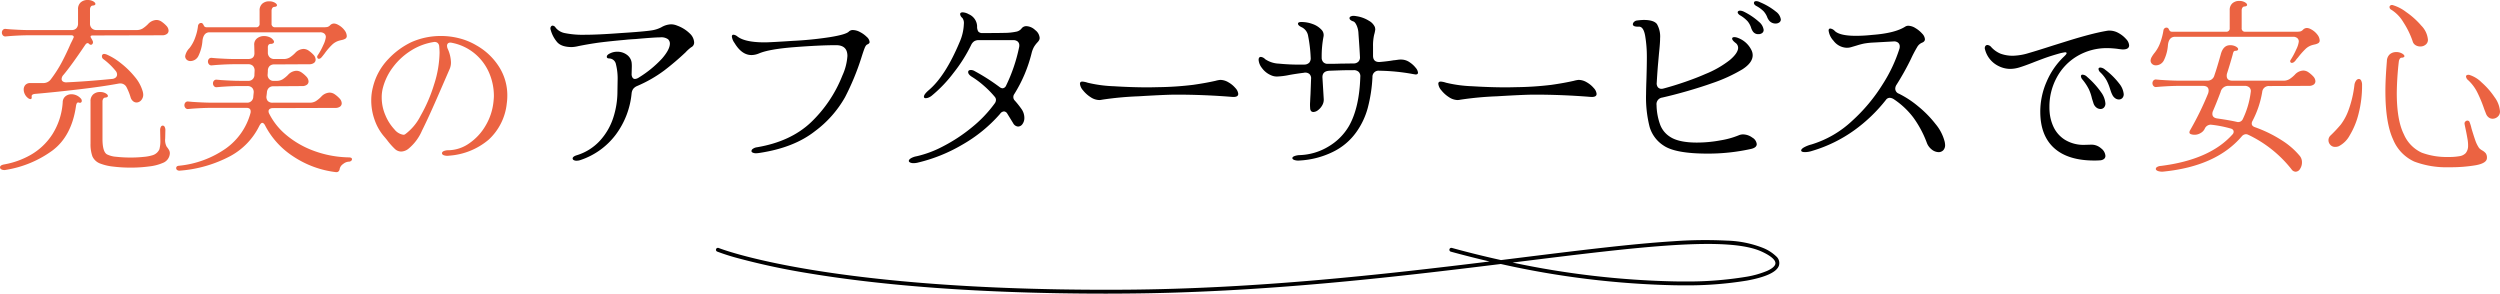
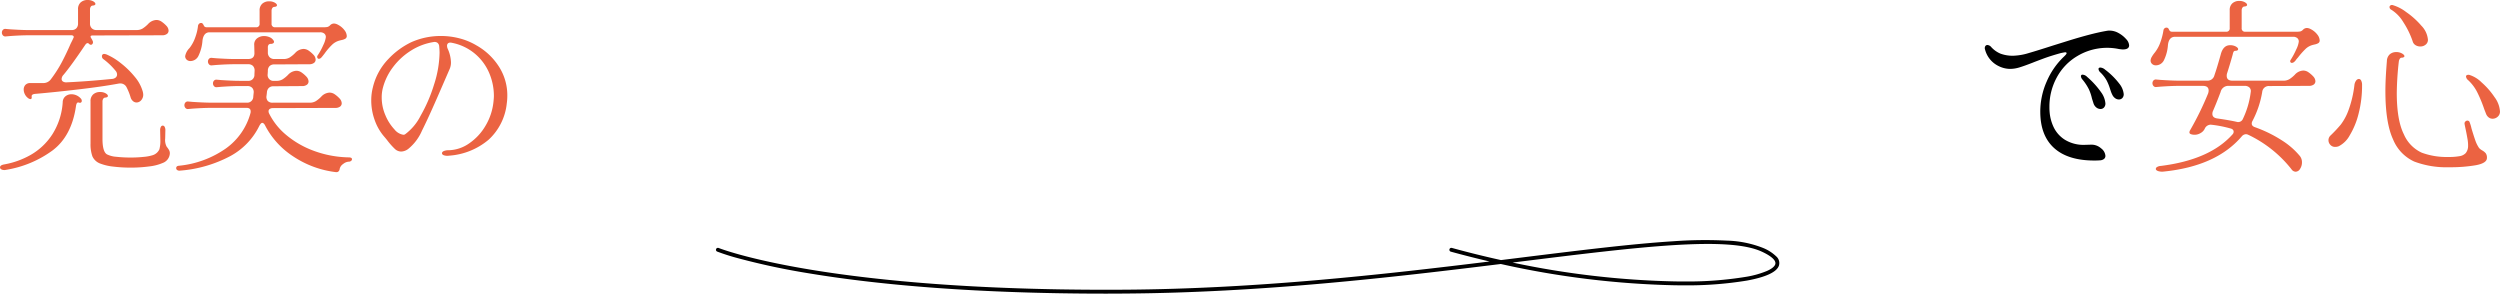
<svg xmlns="http://www.w3.org/2000/svg" width="642.912" height="75.512" viewBox="0 0 642.912 75.512">
  <g transform="translate(232.12 -680.875)">
    <path d="M-313.872-15.552a2.8,2.8,0,0,1-.864-1.032,2.705,2.705,0,0,1-.288-1.176,1.727,1.727,0,0,1,.432-1.2,1.655,1.655,0,0,1,1.3-.48h3.216a2.383,2.383,0,0,0,2.064-1.008,32.17,32.17,0,0,0,2.808-4.392q1.176-2.232,2.232-4.68l.408-.816q.168-.336.264-.576a.821.821,0,0,0,.144-.384.367.367,0,0,0-.168-.312.771.771,0,0,0-.456-.12h-11.04q-1.92,0-4.656.192l-1.152.1a.807.807,0,0,1-.744-.264,1.051,1.051,0,0,1-.264-.7,1.025,1.025,0,0,1,.264-.72.837.837,0,0,1,.744-.24l1.152.1q3.024.192,4.656.192h11.088a1.638,1.638,0,0,0,1.248-.456,1.707,1.707,0,0,0,.432-1.224V-38.4a2.247,2.247,0,0,1,.7-1.8,2.588,2.588,0,0,1,1.752-.6,2.82,2.82,0,0,1,1.44.336q.576.336.576.672,0,.384-.768.432a.639.639,0,0,0-.456.336,1.217,1.217,0,0,0-.168.624v3.648a1.654,1.654,0,0,0,.456,1.224,1.654,1.654,0,0,0,1.224.456h10.272a2.963,2.963,0,0,0,1.608-.408,8.049,8.049,0,0,0,1.368-1.128,3.081,3.081,0,0,1,2.16-1.056,2.364,2.364,0,0,1,1.248.384,7.546,7.546,0,0,1,1.344,1.152,1.894,1.894,0,0,1,.528,1.2,1.047,1.047,0,0,1-.432.864,2,2,0,0,1-1.248.336l-17.808.048q-.576,0-.576.288a.821.821,0,0,0,.144.384,4.126,4.126,0,0,1,.432.816.669.669,0,0,1,.048.288.639.639,0,0,1-.168.432.48.48,0,0,1-.36.192.691.691,0,0,1-.48-.24.553.553,0,0,0-.384-.192q-.288,0-.624.48-3.552,5.28-5.568,7.68a1.584,1.584,0,0,0-.48,1.056.763.763,0,0,0,.36.672,1.639,1.639,0,0,0,1.032.192q5.232-.24,11.52-.864a1.655,1.655,0,0,0,.984-.36,1,1,0,0,0,.36-.792,1.493,1.493,0,0,0-.432-1.008,17.421,17.421,0,0,0-3.072-2.928.869.869,0,0,1-.384-.72.552.552,0,0,1,.624-.624,2.887,2.887,0,0,1,.48.1,15.85,15.85,0,0,1,3.7,2.232,22.239,22.239,0,0,1,3.624,3.528,10.108,10.108,0,0,1,2.088,3.888,4.046,4.046,0,0,1,.1.672,2.116,2.116,0,0,1-.528,1.488,1.593,1.593,0,0,1-1.2.576,1.405,1.405,0,0,1-.912-.36,2.022,2.022,0,0,1-.624-1.032,15.1,15.1,0,0,0-1.008-2.5,1.761,1.761,0,0,0-1.584-1.008,2.279,2.279,0,0,0-.528.048q-4.128.768-10.272,1.488T-312.1-16.656q-1.008.1-.864.768v.144q0,.432-.336.432A1.277,1.277,0,0,1-313.872-15.552Zm16.032.816a2.247,2.247,0,0,1,.7-1.8,2.588,2.588,0,0,1,1.752-.6,2.82,2.82,0,0,1,1.44.336q.576.336.576.672,0,.384-.768.432a.639.639,0,0,0-.456.336,1.217,1.217,0,0,0-.168.624v9.648q0,3.312,1.152,3.984a6.353,6.353,0,0,0,2.4.624,32.705,32.705,0,0,0,3.7.192,31.219,31.219,0,0,0,3.336-.168,10.8,10.8,0,0,0,2.232-.408A2.838,2.838,0,0,0-280.128-2.4a8.6,8.6,0,0,0,.24-2.5l-.048-2.4a1.7,1.7,0,0,1,.192-.888.559.559,0,0,1,.48-.312.559.559,0,0,1,.48.312,1.817,1.817,0,0,1,.192.936l-.048,2.064a3.64,3.64,0,0,0,.384,2.112,6.608,6.608,0,0,1,.6.864,1.639,1.639,0,0,1,.216.816,2.774,2.774,0,0,1-1.824,2.5,12.078,12.078,0,0,1-3.432.888,34.921,34.921,0,0,1-4.824.312,35.85,35.85,0,0,1-4.488-.264,12.988,12.988,0,0,1-3.24-.744A3.537,3.537,0,0,1-297.36-.6a9.213,9.213,0,0,1-.48-3.288ZM-320.064,1.488A21.188,21.188,0,0,0-313.2-.984a16.214,16.214,0,0,0,5.52-5.232,17.443,17.443,0,0,0,2.688-8.28,2,2,0,0,1,.7-1.536,2.391,2.391,0,0,1,1.56-.528,3.059,3.059,0,0,1,1.3.288,3.211,3.211,0,0,1,1.056.768.871.871,0,0,1,.288.624.506.506,0,0,1-.192.432.5.5,0,0,1-.48.048.669.669,0,0,0-.288-.048q-.384,0-.528.912-1.1,7.68-6,11.4a27.728,27.728,0,0,1-12,5.016,1.456,1.456,0,0,1-.432.048,1.489,1.489,0,0,1-.792-.192.559.559,0,0,1-.312-.48Q-321.12,1.68-320.064,1.488Zm46.56-27.84a3.917,3.917,0,0,1,1.1-2.064,9.491,9.491,0,0,0,1.536-2.88,12.132,12.132,0,0,0,.672-2.88.911.911,0,0,1,.264-.5.691.691,0,0,1,.5-.216.515.515,0,0,1,.48.24,2.1,2.1,0,0,1,.24.408.8.8,0,0,0,.264.336.973.973,0,0,0,.552.12h12.576a.849.849,0,0,0,.96-.96v-3.312a2.247,2.247,0,0,1,.7-1.8,2.588,2.588,0,0,1,1.752-.6,2.821,2.821,0,0,1,1.44.336q.576.336.576.672,0,.384-.768.432a.639.639,0,0,0-.456.336,1.217,1.217,0,0,0-.168.624v3.312a.849.849,0,0,0,.96.96h12.288a5.908,5.908,0,0,0,1.1-.072,1.535,1.535,0,0,0,.72-.456,1.382,1.382,0,0,1,1.008-.432,2.264,2.264,0,0,1,.96.288,4.941,4.941,0,0,1,1.728,1.44,2.613,2.613,0,0,1,.576,1.44.782.782,0,0,1-.384.744,2.935,2.935,0,0,1-.84.312q-.456.1-.6.144a4.275,4.275,0,0,0-1.992,1.128,15.46,15.46,0,0,0-1.9,2.232q-.672.864-.816,1.008a.937.937,0,0,1-.624.336.417.417,0,0,1-.408-.288.582.582,0,0,1,.072-.576,16.441,16.441,0,0,0,1.464-2.688,6.506,6.506,0,0,0,.648-2.016,1.15,1.15,0,0,0-.384-.912,1.627,1.627,0,0,0-1.1-.336h-28.416q-1.536,0-1.824,2.112a10.828,10.828,0,0,1-1.032,3.936A2.3,2.3,0,0,1-272.16-25.1a1.349,1.349,0,0,1-.96-.36A1.169,1.169,0,0,1-273.5-26.352Zm-1.584,28.176a25.313,25.313,0,0,0,12.048-4.44,16.462,16.462,0,0,0,6.336-9.1,1.456,1.456,0,0,0,.048-.432q0-.912-1.056-.912h-9.168q-1.92,0-4.656.192l-1.152.1a.807.807,0,0,1-.744-.264,1.051,1.051,0,0,1-.264-.7,1.025,1.025,0,0,1,.264-.72.837.837,0,0,1,.744-.24l1.152.1q3.024.192,4.656.192h9.168a1.551,1.551,0,0,0,1.728-1.584l.1-.96a1.628,1.628,0,0,0-.384-1.272,1.638,1.638,0,0,0-1.248-.456h-2.016q-1.92,0-4.656.192l-1.152.1a.807.807,0,0,1-.744-.264,1.051,1.051,0,0,1-.264-.7,1.025,1.025,0,0,1,.264-.72.837.837,0,0,1,.744-.24l1.152.1q3.024.192,4.656.192h2.16a1.518,1.518,0,0,0,1.68-1.632l.048-.96a1.69,1.69,0,0,0-.432-1.248,1.69,1.69,0,0,0-1.248-.432h-3.5q-1.92,0-4.656.192l-1.152.1a.807.807,0,0,1-.744-.264,1.051,1.051,0,0,1-.264-.7,1.025,1.025,0,0,1,.264-.72.837.837,0,0,1,.744-.24l1.152.1q3.024.192,4.656.192h3.5q1.728,0,1.632-1.68l-.048-1.872a1.976,1.976,0,0,1,.72-1.752,2.875,2.875,0,0,1,1.824-.6,3.5,3.5,0,0,1,1.392.288,2.159,2.159,0,0,1,1.008.816.638.638,0,0,1,.144.384.434.434,0,0,1-.24.384,1.1,1.1,0,0,1-.576.144.731.731,0,0,0-.576.216,1.123,1.123,0,0,0-.192.744v1.248a1.654,1.654,0,0,0,.456,1.224,1.654,1.654,0,0,0,1.224.456h2.352a2.963,2.963,0,0,0,1.608-.408,8.047,8.047,0,0,0,1.368-1.128,3.081,3.081,0,0,1,2.16-1.056,2.364,2.364,0,0,1,1.248.384,7.548,7.548,0,0,1,1.344,1.152,1.894,1.894,0,0,1,.528,1.2,1.047,1.047,0,0,1-.432.864,2,2,0,0,1-1.248.336l-8.928.048a1.69,1.69,0,0,0-1.248.432,1.69,1.69,0,0,0-.432,1.248l-.048.816a1.506,1.506,0,0,0,1.68,1.728h.576a2.963,2.963,0,0,0,1.608-.408,8.047,8.047,0,0,0,1.368-1.128,3.081,3.081,0,0,1,2.16-1.056,2.364,2.364,0,0,1,1.248.384,7.548,7.548,0,0,1,1.344,1.152,1.894,1.894,0,0,1,.528,1.2,1.047,1.047,0,0,1-.432.864,2,2,0,0,1-1.248.336l-7.3.048a1.69,1.69,0,0,0-1.248.432,1.788,1.788,0,0,0-.48,1.2l-.1.816a1.632,1.632,0,0,0,.312,1.32,1.624,1.624,0,0,0,1.272.456h9.5a2.963,2.963,0,0,0,1.608-.408,8.047,8.047,0,0,0,1.368-1.128,3.081,3.081,0,0,1,2.16-1.056,2.364,2.364,0,0,1,1.248.384,7.548,7.548,0,0,1,1.344,1.152,1.894,1.894,0,0,1,.528,1.2,1.047,1.047,0,0,1-.432.864,2,2,0,0,1-1.248.336l-16.032.048a1.36,1.36,0,0,0-.792.216.69.69,0,0,0-.312.6,1.278,1.278,0,0,0,.144.576,17.046,17.046,0,0,0,4.344,5.472,23.7,23.7,0,0,0,7.032,4.08,27.383,27.383,0,0,0,9.072,1.728q.864,0,.864.48a.55.55,0,0,1-.24.432.893.893,0,0,1-.576.192,2.493,2.493,0,0,0-1.464.6,2.021,2.021,0,0,0-.888,1.272.95.95,0,0,1-.384.7.844.844,0,0,1-.576.12,25.116,25.116,0,0,1-11.04-4.08,20.971,20.971,0,0,1-7.1-7.776q-.384-.816-.816-.816-.336,0-.768.816a17.639,17.639,0,0,1-7.44,7.728,32.96,32.96,0,0,1-12.96,3.744h-.144a.872.872,0,0,1-.6-.192.569.569,0,0,1-.216-.432Q-275.808,1.872-275.088,1.824Zm69.456-2.592a2.874,2.874,0,0,1-1.344-.1q-.48-.192-.48-.528t.456-.552a3.035,3.035,0,0,1,1.272-.216,9.581,9.581,0,0,0,5.28-1.776,14.049,14.049,0,0,0,4.224-4.584,15.013,15.013,0,0,0,2.016-6.168q.1-.96.1-1.44a15.04,15.04,0,0,0-1.2-5.88,13.205,13.205,0,0,0-3.672-4.968,13.091,13.091,0,0,0-6.024-2.832,1.115,1.115,0,0,0-.864.12.813.813,0,0,0-.288.7,1.956,1.956,0,0,0,.144.672,9.14,9.14,0,0,1,.864,3.5,4.153,4.153,0,0,1-.384,1.872l-2.4,5.52q-2.928,6.768-4.68,10.248a12.23,12.23,0,0,1-3.528,4.68,3.165,3.165,0,0,1-1.776.672,2.374,2.374,0,0,1-1.632-.648,18.553,18.553,0,0,1-1.872-2.088q-.24-.336-.816-1.008a13.081,13.081,0,0,1-2.5-4.272,14.854,14.854,0,0,1-.912-5.136,13.264,13.264,0,0,1,.432-3.408,15.686,15.686,0,0,1,4.008-7.272,19.869,19.869,0,0,1,5.88-4.3,18.524,18.524,0,0,1,7.632-1.584,18.639,18.639,0,0,1,4.8.624,16.453,16.453,0,0,1,4.272,1.776,16.414,16.414,0,0,1,5.856,5.544,13.653,13.653,0,0,1,2.112,7.368,14.58,14.58,0,0,1-.144,2.064,14.7,14.7,0,0,1-4.656,9.288A17.613,17.613,0,0,1-205.632-.768Zm-11.28-5.52a13.474,13.474,0,0,0,3.96-4.752,39.23,39.23,0,0,0,3.48-8.088,27.727,27.727,0,0,0,1.392-8.136q0-.576-.1-1.728a1.245,1.245,0,0,0-.432-.792A1.26,1.26,0,0,0-209.52-30a15.212,15.212,0,0,0-5.9,2.208,17.132,17.132,0,0,0-4.608,4.224,15.1,15.1,0,0,0-2.592,5.232,9.581,9.581,0,0,0-.336,2.592,11.438,11.438,0,0,0,.96,4.608,12.025,12.025,0,0,0,2.3,3.6,3.644,3.644,0,0,0,2.3,1.392A.778.778,0,0,0-216.912-6.288Zm448.848-18.96a2,2,0,0,1,.312-.936,7.679,7.679,0,0,1,.792-1.128,9.233,9.233,0,0,0,1.464-2.76,16.269,16.269,0,0,0,.744-2.952.8.8,0,0,1,.264-.48.735.735,0,0,1,.5-.192.651.651,0,0,1,.48.192,3.67,3.67,0,0,1,.216.384.955.955,0,0,0,.288.36.973.973,0,0,0,.552.12h13.776a.849.849,0,0,0,.96-.96v-4.56a2.247,2.247,0,0,1,.7-1.8,2.588,2.588,0,0,1,1.752-.6,2.82,2.82,0,0,1,1.44.336q.576.336.576.672,0,.384-.768.432a.639.639,0,0,0-.456.336,1.217,1.217,0,0,0-.168.624v4.56a.849.849,0,0,0,.96.96h13.008a5.908,5.908,0,0,0,1.1-.072,1.535,1.535,0,0,0,.72-.456,1.381,1.381,0,0,1,1.008-.432,2.264,2.264,0,0,1,.96.288,4.941,4.941,0,0,1,1.728,1.44,2.613,2.613,0,0,1,.576,1.44.782.782,0,0,1-.384.744,2.935,2.935,0,0,1-.84.312q-.456.1-.6.144a4.146,4.146,0,0,0-1.92,1.128,20.016,20.016,0,0,0-1.872,2.136,5.2,5.2,0,0,0-.5.6,2.063,2.063,0,0,1-.408.456,1,1,0,0,1-.624.288.422.422,0,0,1-.312-.12.422.422,0,0,1-.12-.312.638.638,0,0,1,.144-.384A19.808,19.808,0,0,0,269.4-28.1a6.308,6.308,0,0,0,.648-1.992,1.15,1.15,0,0,0-.384-.912,1.627,1.627,0,0,0-1.1-.336H238.224q-1.584,0-1.824,2.112a10.59,10.59,0,0,1-1.032,3.912A2.3,2.3,0,0,1,233.28-24a1.349,1.349,0,0,1-.96-.36A1.169,1.169,0,0,1,231.936-25.248Zm2.64,27.12Q247.152.288,252.96-6.192a1.009,1.009,0,0,0,.336-.72q0-.672-.864-.864a30.212,30.212,0,0,0-4.56-.912l-.432-.048a1.691,1.691,0,0,0-1.584,1.056,2.549,2.549,0,0,1-1.032,1.08,2.941,2.941,0,0,1-1.56.456,2.806,2.806,0,0,1-.936-.144q-.408-.144-.408-.48a1.132,1.132,0,0,1,.144-.48,77.47,77.47,0,0,0,4.656-9.5,2.466,2.466,0,0,0,.144-.768q0-1.2-1.488-1.2h-6.144q-1.92,0-4.656.192l-1.152.1a.807.807,0,0,1-.744-.264,1.051,1.051,0,0,1-.264-.7,1.025,1.025,0,0,1,.264-.72.837.837,0,0,1,.744-.24l1.152.1q3.024.192,4.656.192h7.248a1.8,1.8,0,0,0,1.872-1.392q.672-1.92,1.632-5.376.624-2.352,2.4-2.352a2.956,2.956,0,0,1,1.464.336q.6.336.6.672,0,.432-.768.432a.536.536,0,0,0-.408.264,2.564,2.564,0,0,0-.216.7q-.672,2.4-1.44,4.8a1.87,1.87,0,0,0-.1.672q0,1.248,1.488,1.248h13.056a2.963,2.963,0,0,0,1.608-.408A8.048,8.048,0,0,0,269.04-21.6a3.081,3.081,0,0,1,2.16-1.056,2.364,2.364,0,0,1,1.248.384,7.547,7.547,0,0,1,1.344,1.152,1.894,1.894,0,0,1,.528,1.2,1.047,1.047,0,0,1-.432.864,2,2,0,0,1-1.248.336l-10.176.048a1.684,1.684,0,0,0-1.824,1.536,24.564,24.564,0,0,1-2.5,7.44,1.344,1.344,0,0,0-.192.672q0,.624.768.912A33.381,33.381,0,0,1,265.7-4.7a19.429,19.429,0,0,1,4.632,4.032A2.56,2.56,0,0,1,270.864.96a2.99,2.99,0,0,1-.48,1.656,1.372,1.372,0,0,1-1.152.744,1.346,1.346,0,0,1-1.056-.624,31.179,31.179,0,0,0-11.136-8.88,1.376,1.376,0,0,0-.624-.144,1.488,1.488,0,0,0-1.008.528q-6.528,7.68-20.016,9.072a3.478,3.478,0,0,1-1.536-.12q-.576-.216-.576-.552a.609.609,0,0,1,.336-.5A2.082,2.082,0,0,1,234.576,1.872Zm13.44-14.208a1.8,1.8,0,0,0-.192.816q0,1.056,1.392,1.2,3.264.48,4.9.864a1.249,1.249,0,0,0,.384.048,1.3,1.3,0,0,0,1.152-.768,22.274,22.274,0,0,0,2.016-6.768l.048-.384a1.268,1.268,0,0,0-.432-1.032,1.742,1.742,0,0,0-1.152-.36h-4.176a2.015,2.015,0,0,0-2.016,1.584Q248.832-14.208,248.016-12.336Zm51.312-17.856a21.781,21.781,0,0,0-2.376-4.872,9.471,9.471,0,0,0-3.048-3.192.836.836,0,0,1-.528-.72.5.5,0,0,1,.216-.408.7.7,0,0,1,.552-.12,10.509,10.509,0,0,1,3.48,1.776A20.273,20.273,0,0,1,301.56-34.2a5.854,5.854,0,0,1,1.7,3.624,1.548,1.548,0,0,1-.576,1.248,2.1,2.1,0,0,1-1.392.48,2.308,2.308,0,0,1-1.224-.336A1.665,1.665,0,0,1,299.328-30.192Zm9.36,32.4A23.305,23.305,0,0,1,299.736.744a10.671,10.671,0,0,1-5.448-5.712q-1.968-4.248-1.968-12.408,0-3.12.384-7.728a2.4,2.4,0,0,1,.768-1.752,2.488,2.488,0,0,1,1.632-.552,2.928,2.928,0,0,1,1.488.36q.624.36.624.7,0,.144-.192.264a1.1,1.1,0,0,1-.576.12.639.639,0,0,0-.456.336,1.7,1.7,0,0,0-.216.624,77.208,77.208,0,0,0-.528,8.112q0,7.008,1.824,10.632a9.153,9.153,0,0,0,4.608,4.728,18.392,18.392,0,0,0,6.768,1.1,15.667,15.667,0,0,0,3-.216,2.708,2.708,0,0,0,1.536-.792,2.875,2.875,0,0,0,.6-1.68,9.32,9.32,0,0,0-.168-2.04q-.216-1.272-.456-2.376-.288-1.344-.288-1.488v-.048a.659.659,0,0,1,.24-.5.723.723,0,0,1,.48-.216.615.615,0,0,1,.624.528,8.73,8.73,0,0,1,.432,1.44q.528,1.776.96,3.024a8.269,8.269,0,0,0,1.008,2.064,3.429,3.429,0,0,0,.816.624,3.217,3.217,0,0,1,.888.72,1.89,1.89,0,0,1,.312,1.2q0,1.344-2.832,1.872A38.446,38.446,0,0,1,308.688,2.208Zm9.5-13.776q-.144-.384-.288-.744t-.24-.648a33.965,33.965,0,0,0-1.752-4.176,10.907,10.907,0,0,0-2.28-3.024,1.428,1.428,0,0,1-.576-.96.388.388,0,0,1,.216-.36.987.987,0,0,1,.6-.072,7.639,7.639,0,0,1,3.168,1.92,19.3,19.3,0,0,1,3.336,3.792,6.947,6.947,0,0,1,1.416,3.7,1.743,1.743,0,0,1-.576,1.344,1.927,1.927,0,0,1-1.344.528,1.626,1.626,0,0,1-.984-.336A2.083,2.083,0,0,1,318.192-11.568ZM280.368-3.216a2.338,2.338,0,0,1-.96.192,1.608,1.608,0,0,1-1.248-.528,1.735,1.735,0,0,1-.48-1.2,1.654,1.654,0,0,1,.528-1.2,35.44,35.44,0,0,0,2.64-2.808,14.155,14.155,0,0,0,1.992-3.72,28.052,28.052,0,0,0,1.512-6.432,2.351,2.351,0,0,1,.432-1.152.932.932,0,0,1,.72-.432.683.683,0,0,1,.576.408,2.347,2.347,0,0,1,.24,1.176,28.769,28.769,0,0,1-.888,7.32A20.027,20.027,0,0,1,283.152-6,6.723,6.723,0,0,1,280.368-3.216Z" transform="translate(89 721.675)" fill="#eb6342" />
    <path d="M13011.674,1937.676c-15.709,0-30.465-.5-43.929-1.489-11.881-.873-22.787-2.127-32.417-3.728a180.447,180.447,0,0,1-18.021-3.826,56.863,56.863,0,0,1-5.6-1.77.5.5,0,1,1,.375-.927h0c.069.028,7.139,2.836,23.481,5.548,9.6,1.593,20.471,2.841,32.313,3.71,13.424.985,28.14,1.483,43.8,1.483q2.414,0,4.857-.016c33.936-.219,66.573-3.907,93.806-7.253q-4.843-1.124-9.97-2.526a.5.5,0,1,1,.266-.964c4.364,1.2,8.586,2.235,12.637,3.128l5.014-.621c15.317-1.9,28.547-3.541,39.178-4.21a111.467,111.467,0,0,1,13.874-.173,27.293,27.293,0,0,1,9.374,1.9,10.7,10.7,0,0,1,3.341,2.153,2.269,2.269,0,0,1,.682,2.413c-.591,1.626-3.335,2.906-8.154,3.8a94.3,94.3,0,0,1-16.571,1.231q-.948,0-1.917-.012a225.894,225.894,0,0,1-44.866-5.475c-27.8,3.434-61.535,7.374-96.686,7.6Q13014.092,1937.676,13011.674,1937.676Zm104.578-7.991a222.782,222.782,0,0,0,41.85,4.85q.965.012,1.908.012a93.288,93.288,0,0,0,16.385-1.214,24.248,24.248,0,0,0,5.274-1.489c1.5-.668,1.979-1.279,2.123-1.674.345-.95-.9-2.127-3.5-3.315-4.036-1.844-11.27-2.366-22.77-1.642-10.6.667-23.815,2.307-39.117,4.2Z" transform="translate(-12959.39 -1181.288)" />
-     <path d="M-171.792.336a3.072,3.072,0,0,1-1.056.192,1.385,1.385,0,0,1-.744-.168.483.483,0,0,1-.264-.408q0-.48,1.008-.816a13.34,13.34,0,0,0,6-3.744,16.137,16.137,0,0,0,3.432-5.9,21.849,21.849,0,0,0,1.08-6.816l.048-2.88a14.959,14.959,0,0,0-.432-4.056,1.812,1.812,0,0,0-1.728-1.512q-.624,0-.624-.432,0-.48.816-.864a4.127,4.127,0,0,1,1.872-.432,4.052,4.052,0,0,1,2.448.768,2.97,2.97,0,0,1,1.248,2.016,8.276,8.276,0,0,1,.048,1.056l-.048,1.872a1.636,1.636,0,0,0,.24.96.735.735,0,0,0,.624.336,2.1,2.1,0,0,0,1.008-.384,28.02,28.02,0,0,0,5.952-4.872q2.016-2.328,2.016-3.864a1.518,1.518,0,0,0-.48-1.1,2.968,2.968,0,0,0-2.016-.48q-1.488,0-6.336.432-1.776.1-2.544.192-5.28.48-7.68.84t-4.512.792a8.578,8.578,0,0,1-1.632.24q-2.688,0-3.792-1.272a8.1,8.1,0,0,1-1.632-3.048,1.579,1.579,0,0,1-.1-.48.8.8,0,0,1,.168-.5.5.5,0,0,1,.408-.216,1.03,1.03,0,0,1,.768.528,4.015,4.015,0,0,0,2.472,1.416,22.888,22.888,0,0,0,4.92.408q3.5,0,9.264-.432l2.16-.144q4.08-.288,5.688-.528a8.05,8.05,0,0,0,2.664-.816,5.286,5.286,0,0,1,2.5-.768,4.148,4.148,0,0,1,1.584.336,9.011,9.011,0,0,1,3.264,2.04,3.384,3.384,0,0,1,1.1,2.232,1.336,1.336,0,0,1-.768,1.3,9.719,9.719,0,0,0-1.44,1.3,69.915,69.915,0,0,1-5.472,4.656,33.831,33.831,0,0,1-7.056,4.032,2.533,2.533,0,0,0-.96.744,2.527,2.527,0,0,0-.384,1.128A21.1,21.1,0,0,1-162.7-6.264,18.753,18.753,0,0,1-171.792.336Zm46.08-1.824a7.894,7.894,0,0,1-.912.1,2.036,2.036,0,0,1-.936-.168q-.312-.168-.312-.408a.774.774,0,0,1,.384-.576,2.218,2.218,0,0,1,1.008-.384q8.592-1.44,13.824-6.336a33.666,33.666,0,0,0,8.16-12.1,14.31,14.31,0,0,0,1.3-5.04q0-2.784-2.928-2.784-4.08,0-10.608.5t-9.168,1.608a5.222,5.222,0,0,1-1.968.432q-2.5,0-4.368-3.12a3.471,3.471,0,0,1-.672-1.632q0-.48.432-.48a1.959,1.959,0,0,1,.96.432q1.92,1.536,7.056,1.536,1.1,0,4.944-.24l2.256-.144a90.684,90.684,0,0,0,9.576-.96q4.152-.672,4.872-1.44a1.427,1.427,0,0,1,1.056-.384,4,4,0,0,1,1.824.528A7.041,7.041,0,0,1-98.208-31.3a1.987,1.987,0,0,1,.72,1.3q0,.384-.576.624-.384.144-.7.936t-.888,2.616A64.361,64.361,0,0,1-103.8-15.816a28.039,28.039,0,0,1-7.752,8.76Q-116.928-2.832-125.712-1.488Zm40.656,2.5a4.981,4.981,0,0,1-1.1.144,2.062,2.062,0,0,1-.912-.168q-.336-.168-.336-.408,0-.336.528-.672a4.427,4.427,0,0,1,1.488-.528A27.554,27.554,0,0,0-78.6-3.168a41.7,41.7,0,0,0,7.344-4.824,32.27,32.27,0,0,0,5.976-6.264,1.548,1.548,0,0,0,.288-.864,1.222,1.222,0,0,0-.336-.816,24.726,24.726,0,0,0-2.736-2.784,22.578,22.578,0,0,0-3.072-2.3q-1.008-.624-1.008-1.248,0-.528.72-.528a1.852,1.852,0,0,1,.96.288,51.784,51.784,0,0,1,6.384,4.08,1.5,1.5,0,0,0,.768.336,1.089,1.089,0,0,0,.912-.672,41.943,41.943,0,0,0,3.36-9.888,1.456,1.456,0,0,0,.048-.432A1.3,1.3,0,0,0-59.4-30.12a1.723,1.723,0,0,0-1.176-.36h-8.832a2.17,2.17,0,0,0-1.176.288,2.323,2.323,0,0,0-.792.96,38.567,38.567,0,0,1-4.512,7.152,34.339,34.339,0,0,1-5.472,5.76,3.233,3.233,0,0,1-.888.576,2.1,2.1,0,0,1-.792.192q-.48,0-.48-.384,0-.624,1.3-1.728,4.224-3.6,7.872-12.288a12.677,12.677,0,0,0,1.1-4.7,2.224,2.224,0,0,0-.384-1.536,1.428,1.428,0,0,1-.576-.96q0-.48.672-.48a3.468,3.468,0,0,1,1.536.48,3.52,3.52,0,0,1,2.16,3.072,2.45,2.45,0,0,0,.288,1.368A1.335,1.335,0,0,0-68.4-32.3q3.984,0,5.736-.048a14.582,14.582,0,0,0,2.784-.288,2.339,2.339,0,0,0,1.416-.768,1.512,1.512,0,0,1,1.3-.672,3.475,3.475,0,0,1,2.256,1.008,2.783,2.783,0,0,1,1.152,2.016,1.217,1.217,0,0,1-.168.624,2.59,2.59,0,0,1-.408.528,7.324,7.324,0,0,0-.864,1.128,6.467,6.467,0,0,0-.624,1.608,36.083,36.083,0,0,1-4.464,10.56,1.288,1.288,0,0,0-.24.768,1.246,1.246,0,0,0,.384.912,23.189,23.189,0,0,1,1.68,2.112,3.977,3.977,0,0,1,.768,2.3,2.627,2.627,0,0,1-.48,1.608,1.4,1.4,0,0,1-1.152.648,1.577,1.577,0,0,1-1.248-.864l-1.536-2.5a1.051,1.051,0,0,0-.816-.528,1.317,1.317,0,0,0-1.008.624A37.5,37.5,0,0,1-73.68-3.576,41.294,41.294,0,0,1-85.056,1.008ZM-38.4-15.072a4.153,4.153,0,0,1-2.256-.744A7.886,7.886,0,0,1-42.6-17.568a3,3,0,0,1-.792-1.68q0-.576.624-.576a5.591,5.591,0,0,1,1.344.288,33.5,33.5,0,0,0,6.744.912q4.632.288,9.048.288l2.352-.048a82.157,82.157,0,0,0,9-.6q3.192-.456,5.736-1.032a6.868,6.868,0,0,1,1.248-.24,4.173,4.173,0,0,1,2.088.624,6.629,6.629,0,0,1,1.8,1.488,2.52,2.52,0,0,1,.72,1.488q0,.912-1.632.768-7.2-.576-14.352-.576-2.592,0-9.768.432a83.745,83.745,0,0,0-9.24.864A4.043,4.043,0,0,1-38.4-15.072ZM13.056.48A3.247,3.247,0,0,1,11.712.336q-.48-.192-.48-.48t.5-.5A4.137,4.137,0,0,1,13.1-.912,15.235,15.235,0,0,0,20.52-3.12a14.716,14.716,0,0,0,5.3-5.328q2.64-4.7,2.88-12.576A1.579,1.579,0,0,0,28.3-22.3a1.787,1.787,0,0,0-1.32-.456q-2.112,0-3.456.048l-2.784.1q-1.824.1-1.776,1.728l.336,5.568a2.839,2.839,0,0,1-.384,1.584,3.913,3.913,0,0,1-1.08,1.248,2.046,2.046,0,0,1-1.176.48q-.864,0-.864-1.152a9.538,9.538,0,0,1,0-1.416q.048-1.128.1-1.992l.144-3.936a1.5,1.5,0,0,0-.456-1.3,1.683,1.683,0,0,0-1.416-.288q-2.256.288-3.792.576a18.565,18.565,0,0,1-3.024.384,3.619,3.619,0,0,1-1.632-.336,5.556,5.556,0,0,1-2.328-1.872,3.821,3.821,0,0,1-.84-2.064q0-.768.576-.768a1.76,1.76,0,0,1,1.1.576,6.757,6.757,0,0,0,3.552,1.152,54.29,54.29,0,0,0,6.528.24,1.763,1.763,0,0,0,1.272-.5,1.763,1.763,0,0,0,.36-1.32,36,36,0,0,0-.648-5.5,3.024,3.024,0,0,0-1.56-2.232q-1.056-.48-1.056-.96,0-.432.864-.432a8.186,8.186,0,0,1,2.928.528,5.59,5.59,0,0,1,2.184,1.392,1.964,1.964,0,0,1,.6,1.776,26.886,26.886,0,0,0-.48,5.424,1.678,1.678,0,0,0,.408,1.2,1.54,1.54,0,0,0,1.176.432q2.016,0,3.12-.048l3.456-.048a1.719,1.719,0,0,0,1.272-.456,1.579,1.579,0,0,0,.408-1.272q-.1-2.016-.384-5.952a5.582,5.582,0,0,0-.456-2.064q-.408-.912-.84-1.056-1.008-.336-1.008-.864a.481.481,0,0,1,.288-.408,1.633,1.633,0,0,1,.816-.168,5.89,5.89,0,0,1,.768.1,8.316,8.316,0,0,1,3.144,1.176,3.458,3.458,0,0,1,1.512,1.608,4.79,4.79,0,0,1,.1.576,7.887,7.887,0,0,1-.288,1.392,12.508,12.508,0,0,0-.288,3.024V-26.5q0,1.776,1.824,1.632,2.16-.192,3.456-.432.192,0,1.032-.12a5.045,5.045,0,0,1,1.464-.024,3.892,3.892,0,0,1,1.7.7,6.448,6.448,0,0,1,1.488,1.368,2.279,2.279,0,0,1,.6,1.248q0,.48-.624.48l-.624-.1a51.711,51.711,0,0,0-8.688-.864,1.561,1.561,0,0,0-1.776,1.632,38.085,38.085,0,0,1-1.2,7.9A19.3,19.3,0,0,1,27.6-6.72a15.859,15.859,0,0,1-6.072,5.04A22.14,22.14,0,0,1,13.056.48Zm40.7-15.552a4.153,4.153,0,0,1-2.256-.744,7.886,7.886,0,0,1-1.944-1.752,3,3,0,0,1-.792-1.68q0-.576.624-.576a5.591,5.591,0,0,1,1.344.288,33.5,33.5,0,0,0,6.744.912q4.632.288,9.048.288l2.352-.048a82.157,82.157,0,0,0,9-.6q3.192-.456,5.736-1.032a6.868,6.868,0,0,1,1.248-.24,4.173,4.173,0,0,1,2.088.624,6.629,6.629,0,0,1,1.8,1.488,2.52,2.52,0,0,1,.72,1.488q0,.912-1.632.768-7.2-.576-14.352-.576-2.592,0-9.768.432a83.745,83.745,0,0,0-9.24.864A4.043,4.043,0,0,1,53.76-15.072Zm80.16-20.352a3.323,3.323,0,0,1-.624-1.1,5.224,5.224,0,0,0-.864-1.368,8.011,8.011,0,0,0-1.968-1.416q-.528-.336-.528-.72,0-.48.624-.48a2.264,2.264,0,0,1,.96.288A16.636,16.636,0,0,1,135.6-37.8a3.027,3.027,0,0,1,1.248,1.992.912.912,0,0,1-.384.768,1.555,1.555,0,0,1-.96.288A2.068,2.068,0,0,1,133.92-35.424Zm-4.272,2.688a3.866,3.866,0,0,1-.48-1.056,5.211,5.211,0,0,0-.84-1.512,8.057,8.057,0,0,0-2.04-1.608q-.528-.384-.528-.72a.367.367,0,0,1,.168-.312.771.771,0,0,1,.456-.12,2.575,2.575,0,0,1,1.008.288,17,17,0,0,1,3.864,2.616,3.221,3.221,0,0,1,1.176,2.04.96.96,0,0,1-.384.816,1.555,1.555,0,0,1-.96.288A1.615,1.615,0,0,1,129.648-32.736ZM117.984-1.3q-8.256,0-11.28-2.064a8.567,8.567,0,0,1-3.6-4.8,30.594,30.594,0,0,1-.912-8.448q0-1.152.1-4.032.1-3.36.1-5.424a32.054,32.054,0,0,0-.432-5.5q-.432-2.472-1.68-2.376-1.488.048-1.488-.624a.882.882,0,0,1,.312-.6,1.214,1.214,0,0,1,.744-.36,15.279,15.279,0,0,1,1.728-.144q2.592,0,3.408,1.056a6.407,6.407,0,0,1,.816,3.648q0,1.248-.288,3.936l-.192,2.16q-.192,2.016-.384,5.328a1.639,1.639,0,0,0,.288,1.176,1.23,1.23,0,0,0,1.008.408,2.647,2.647,0,0,0,.528-.1q2.688-.72,5.592-1.728t5.064-1.968a25.638,25.638,0,0,0,6.336-3.624q2.112-1.8,2.112-3.144a1.553,1.553,0,0,0-.672-1.248q-.864-.672-.864-1.1,0-.384.624-.384a2.938,2.938,0,0,1,.96.24,6.274,6.274,0,0,1,3.408,3.168,2.956,2.956,0,0,1,.288,1.248q0,1.92-2.64,3.624a40.23,40.23,0,0,1-7.824,3.576q-2.832,1.008-6.336,2.016t-6.48,1.68a1.7,1.7,0,0,0-1.44,1.92,15.447,15.447,0,0,0,.96,5.136,6.319,6.319,0,0,0,2.5,3.024q2.256,1.488,6.912,1.488a33.019,33.019,0,0,0,6.1-.576A21.336,21.336,0,0,0,126-6a2.868,2.868,0,0,1,1.1-.24,4.1,4.1,0,0,1,2.4.816,2.2,2.2,0,0,1,1.152,1.68q0,.912-1.488,1.248A50.77,50.77,0,0,1,117.984-1.3Zm26.976-.72a5.946,5.946,0,0,1-1.872.336q-1.008,0-1.008-.432,0-.336.648-.744a8.076,8.076,0,0,1,1.992-.792A26.6,26.6,0,0,0,155.16-9.7a44.048,44.048,0,0,0,7.92-9.5,38.233,38.233,0,0,0,4.3-9.168,2.02,2.02,0,0,0,.048-.48,1.213,1.213,0,0,0-.432-.984,1.651,1.651,0,0,0-1.2-.312l-5.184.288a18.3,18.3,0,0,0-2.4.264,18.742,18.742,0,0,0-1.872.5l-1.3.384a3.924,3.924,0,0,1-1.248.192,4.429,4.429,0,0,1-3.408-1.824,4.688,4.688,0,0,1-1.248-2.592q0-.528.432-.528a1.878,1.878,0,0,1,1.152.624q1.3,1.248,5.472,1.248a39.664,39.664,0,0,0,4.176-.24q5.808-.432,8.448-2.112a1.514,1.514,0,0,1,.816-.24,3.646,3.646,0,0,1,1.824.6,7.179,7.179,0,0,1,1.728,1.416,2.341,2.341,0,0,1,.72,1.44q0,.624-.768.912a2.619,2.619,0,0,0-1.248,1.152,32.339,32.339,0,0,0-1.584,3.024,68.089,68.089,0,0,1-3.7,6.624A1.888,1.888,0,0,0,166.272-18a1.388,1.388,0,0,0,.96,1.3,25.04,25.04,0,0,1,4.9,3.216A28.363,28.363,0,0,1,176.64-8.9a11.486,11.486,0,0,1,2.352,4.584,5.891,5.891,0,0,1,.1.768,1.885,1.885,0,0,1-.48,1.392,1.628,1.628,0,0,1-1.2.48,2.909,2.909,0,0,1-1.752-.672,3.955,3.955,0,0,1-1.32-1.872,27.065,27.065,0,0,0-3.456-6.408,20.492,20.492,0,0,0-4.944-4.632,2.135,2.135,0,0,0-1.056-.384,1.19,1.19,0,0,0-1.008.528,40.25,40.25,0,0,1-8.088,7.776A36.168,36.168,0,0,1,144.96-2.016Z" transform="translate(89 721.676)" />
-     <path d="M218.88.432q-.48.048-1.44.048-6.768,0-10.32-3.216t-3.552-9.36a19.209,19.209,0,0,1,1.632-7.7,19.254,19.254,0,0,1,4.416-6.408q.72-.672.72-.912t-.384-.24q-.1,0-1.056.192-2.64.72-4.752,1.512t-2.448.936q-2.208.864-3.48,1.248a8.388,8.388,0,0,1-2.424.384,6.727,6.727,0,0,1-3.024-.768,6.533,6.533,0,0,1-3.408-4.224,1.009,1.009,0,0,1,.048-.816.623.623,0,0,1,.576-.336,1.449,1.449,0,0,1,1.008.576A6.732,6.732,0,0,0,193.344-27a9.032,9.032,0,0,0,3.84.5,14.9,14.9,0,0,0,3.384-.648q2.088-.6,6.264-1.944l3.768-1.176q3-.936,5.568-1.608t4.584-1.008a2.859,2.859,0,0,1,.624-.048,4.745,4.745,0,0,1,2.352.648,7.121,7.121,0,0,1,1.92,1.536,2.592,2.592,0,0,1,.768,1.608q0,1.056-1.632,1.056-.192,0-.96-.1a21.321,21.321,0,0,0-2.976-.24A14.889,14.889,0,0,0,213.12-26.4a14.123,14.123,0,0,0-5.3,5.5,15.644,15.644,0,0,0-1.9,7.608,12.8,12.8,0,0,0,.048,1.3A11.15,11.15,0,0,0,207-8.112a7.823,7.823,0,0,0,2.88,3.24,9.179,9.179,0,0,0,5.16,1.32l1.68-.048a3.7,3.7,0,0,1,2.5.96,2.646,2.646,0,0,1,1.1,1.92,1,1,0,0,1-.36.792A1.8,1.8,0,0,1,218.88.432ZM220.224-22.9a18.69,18.69,0,0,1,3.672,3.624,5.054,5.054,0,0,1,1.128,2.664,1.4,1.4,0,0,1-.36,1.032,1.207,1.207,0,0,1-.888.36,1.639,1.639,0,0,1-.936-.312,2.283,2.283,0,0,1-.744-.888,6.586,6.586,0,0,1-.36-.84l-.216-.648a12.942,12.942,0,0,0-.888-2.208,8.868,8.868,0,0,0-1.608-2.064,1.325,1.325,0,0,1-.48-.864q0-.384.48-.384A2.041,2.041,0,0,1,220.224-22.9Zm-4.608,1.872a21.484,21.484,0,0,1,3.6,3.96,5.626,5.626,0,0,1,1.1,2.856,1.483,1.483,0,0,1-.36,1.056,1.169,1.169,0,0,1-.888.384,1.749,1.749,0,0,1-1.08-.384,2.225,2.225,0,0,1-.744-1.1l-.384-1.2a11.5,11.5,0,0,0-.792-2.376,13.11,13.11,0,0,0-1.656-2.52,1.421,1.421,0,0,1-.384-.816.382.382,0,0,1,.432-.432A1.786,1.786,0,0,1,215.616-21.024Z" transform="translate(89 721.676)" />
+     <path d="M218.88.432q-.48.048-1.44.048-6.768,0-10.32-3.216t-3.552-9.36a19.209,19.209,0,0,1,1.632-7.7,19.254,19.254,0,0,1,4.416-6.408q.72-.672.72-.912t-.384-.24q-.1,0-1.056.192-2.64.72-4.752,1.512t-2.448.936q-2.208.864-3.48,1.248a8.388,8.388,0,0,1-2.424.384,6.727,6.727,0,0,1-3.024-.768,6.533,6.533,0,0,1-3.408-4.224,1.009,1.009,0,0,1,.048-.816.623.623,0,0,1,.576-.336,1.449,1.449,0,0,1,1.008.576A6.732,6.732,0,0,0,193.344-27a9.032,9.032,0,0,0,3.84.5,14.9,14.9,0,0,0,3.384-.648q2.088-.6,6.264-1.944l3.768-1.176q3-.936,5.568-1.608t4.584-1.008a2.859,2.859,0,0,1,.624-.048,4.745,4.745,0,0,1,2.352.648,7.121,7.121,0,0,1,1.92,1.536,2.592,2.592,0,0,1,.768,1.608q0,1.056-1.632,1.056-.192,0-.96-.1A14.889,14.889,0,0,0,213.12-26.4a14.123,14.123,0,0,0-5.3,5.5,15.644,15.644,0,0,0-1.9,7.608,12.8,12.8,0,0,0,.048,1.3A11.15,11.15,0,0,0,207-8.112a7.823,7.823,0,0,0,2.88,3.24,9.179,9.179,0,0,0,5.16,1.32l1.68-.048a3.7,3.7,0,0,1,2.5.96,2.646,2.646,0,0,1,1.1,1.92,1,1,0,0,1-.36.792A1.8,1.8,0,0,1,218.88.432ZM220.224-22.9a18.69,18.69,0,0,1,3.672,3.624,5.054,5.054,0,0,1,1.128,2.664,1.4,1.4,0,0,1-.36,1.032,1.207,1.207,0,0,1-.888.36,1.639,1.639,0,0,1-.936-.312,2.283,2.283,0,0,1-.744-.888,6.586,6.586,0,0,1-.36-.84l-.216-.648a12.942,12.942,0,0,0-.888-2.208,8.868,8.868,0,0,0-1.608-2.064,1.325,1.325,0,0,1-.48-.864q0-.384.48-.384A2.041,2.041,0,0,1,220.224-22.9Zm-4.608,1.872a21.484,21.484,0,0,1,3.6,3.96,5.626,5.626,0,0,1,1.1,2.856,1.483,1.483,0,0,1-.36,1.056,1.169,1.169,0,0,1-.888.384,1.749,1.749,0,0,1-1.08-.384,2.225,2.225,0,0,1-.744-1.1l-.384-1.2a11.5,11.5,0,0,0-.792-2.376,13.11,13.11,0,0,0-1.656-2.52,1.421,1.421,0,0,1-.384-.816.382.382,0,0,1,.432-.432A1.786,1.786,0,0,1,215.616-21.024Z" transform="translate(89 721.676)" />
  </g>
</svg>